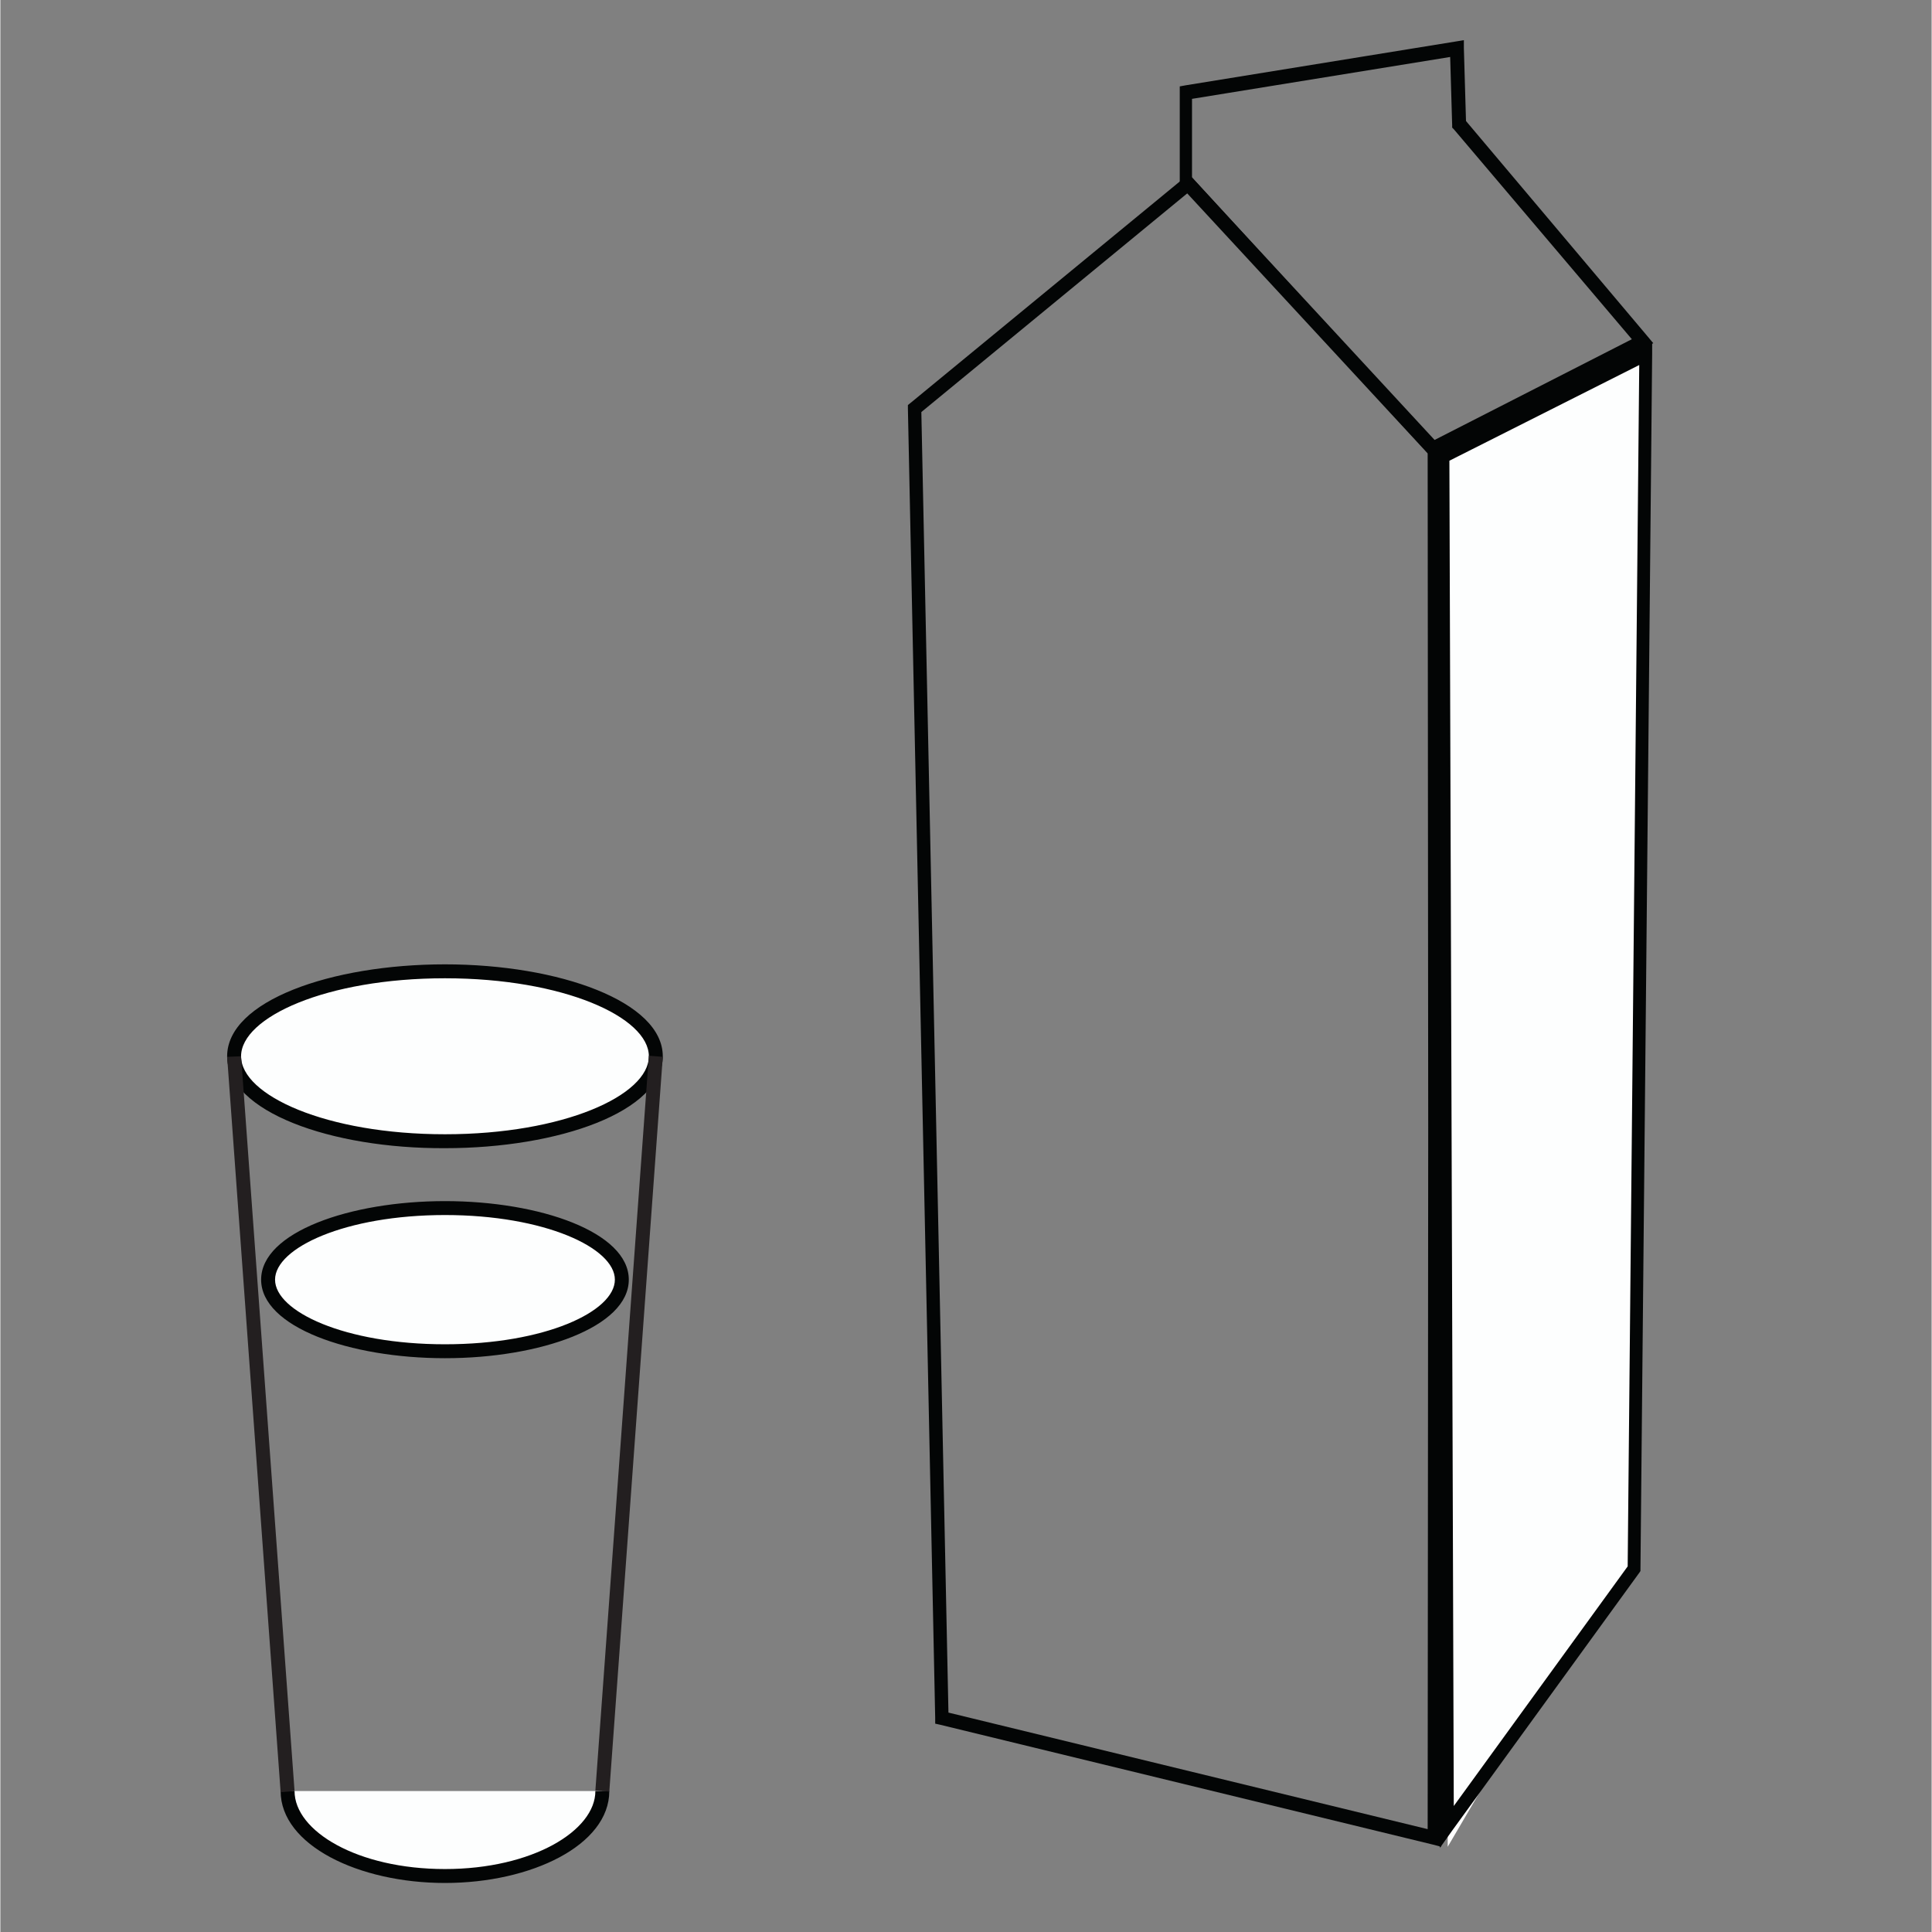
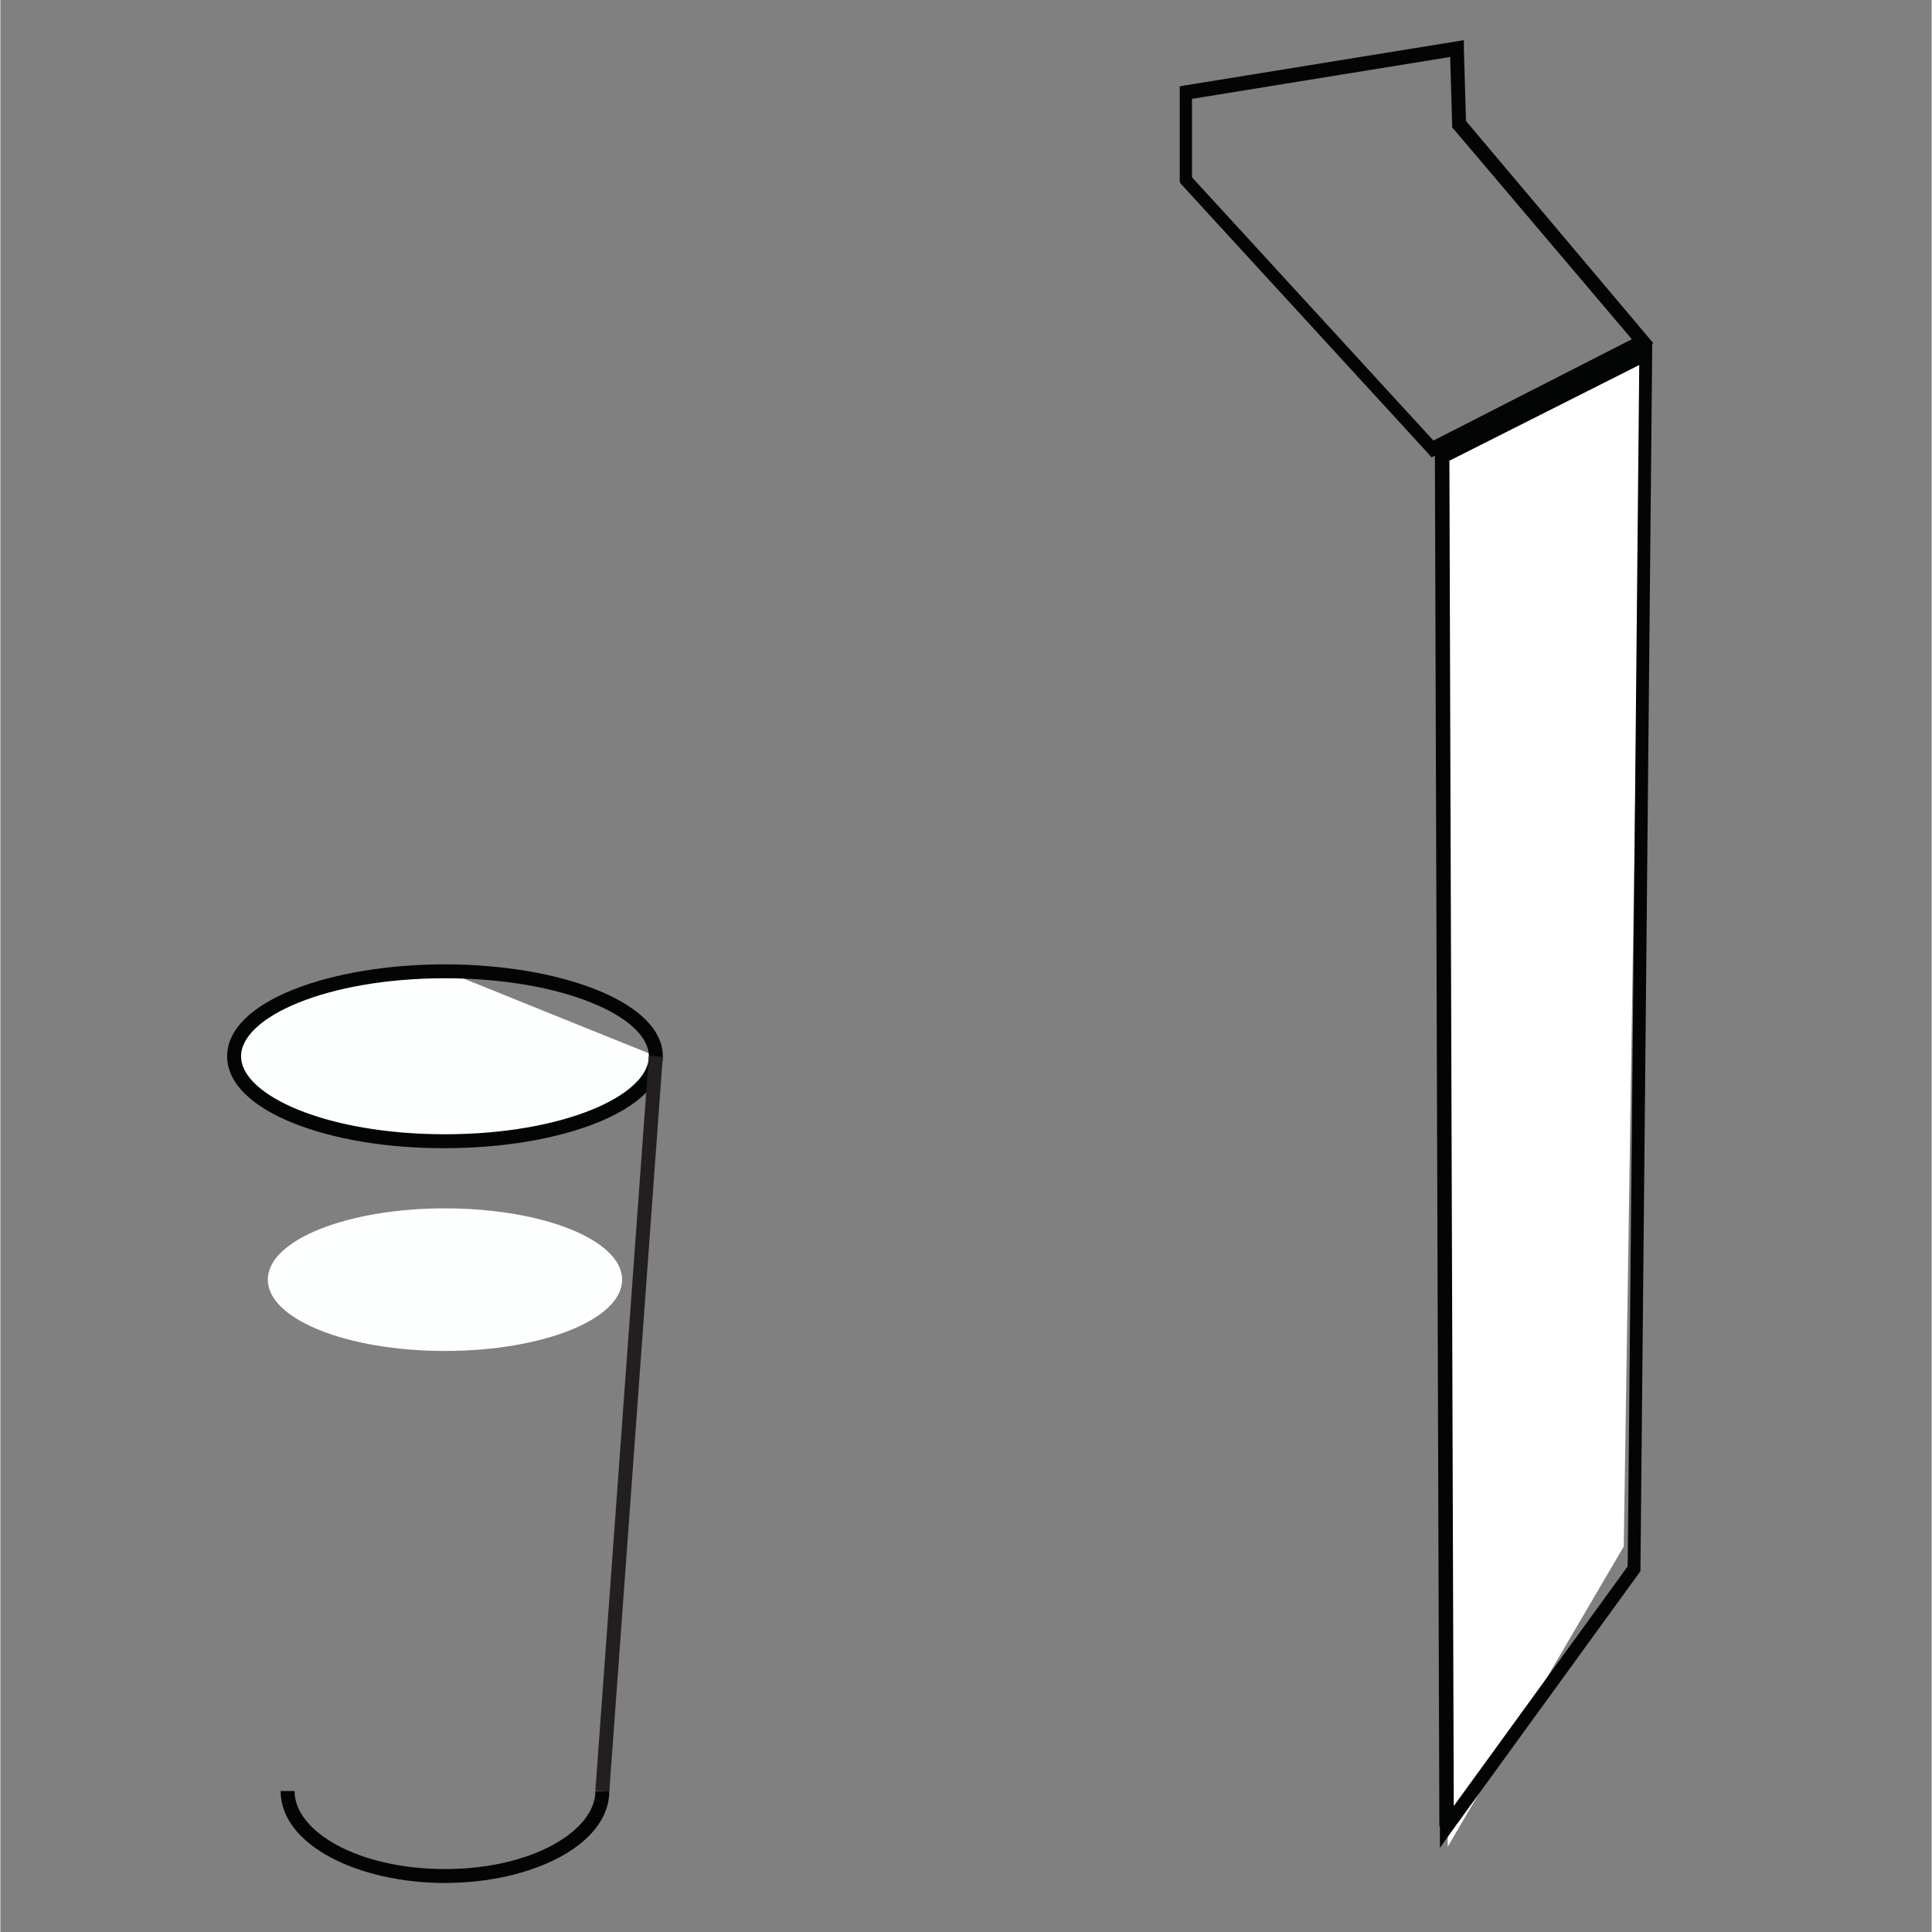
<svg xmlns="http://www.w3.org/2000/svg" width="1890" zoomAndPan="magnify" viewBox="0 0 1416.96 1417.5" height="1890" preserveAspectRatio="xMidYMid meet" version="1.2">
  <rect x="0" y="0" width="1416.96" height="1417.5" fill="#808080" stroke="none" />
  <defs>
    <clipPath id="fbf5e4ce2b">
      <path d="M 1061 256 L 1205 256 L 1205 1355 L 1061 1355 Z M 1061 256 " />
    </clipPath>
    <clipPath id="f499dc8a80">
      <path d="M 1061.91 335.598 L 1061.91 1354.965 L 1191.066 1134.66 L 1204.555 256.711 Z M 1061.91 335.598 " />
    </clipPath>
    <clipPath id="b5eb04b0b4">
      <path d="M 1057 259 L 1208 259 L 1208 1340 L 1057 1340 Z M 1057 259 " />
    </clipPath>
    <clipPath id="3fed7b7d06">
      <path d="M 1061.09 1339.84 L 1057.82 334.371 L 1207.008 259.164 L 1198.426 1150.602 Z M 1061.09 1339.84 " />
    </clipPath>
    <clipPath id="d8bdfacff0">
      <path d="M 1052 250 L 1212 250 L 1212 1356 L 1052 1356 Z M 1052 250 " />
    </clipPath>
    <clipPath id="0262806ed6">
      <path d="M 1055.777 1339.84 L 1052.508 334.371 L 1052.508 331.102 L 1055.367 329.875 L 1204.555 254.668 L 1211.91 250.988 L 1211.91 259.574 L 1203.328 1151.008 L 1203.328 1152.645 L 1202.512 1153.871 L 1065.18 1343.113 L 1056.188 1355.781 L 1056.188 1340.25 M 1066.406 1340.25 L 1061.5 1340.25 L 1057.414 1337.391 L 1194.746 1148.148 L 1198.832 1151.008 L 1193.93 1151.008 L 1202.512 259.574 L 1207.414 259.574 L 1209.867 264.066 L 1060.684 339.273 L 1058.23 334.777 L 1063.133 334.777 Z M 1066.406 1340.25 " />
    </clipPath>
    <clipPath id="776d628dfb">
      <path d="M 171 712 L 482 712 L 482 838 L 171 838 Z M 171 712 " />
    </clipPath>
    <clipPath id="5ab623f07d">
-       <path d="M 481.105 774.98 C 481.105 809.312 411.621 837.516 326.199 837.516 C 240.773 837.516 171.289 809.723 171.289 774.98 C 171.289 740.238 240.363 712.445 326.199 712.445 C 412.031 712.445 481.105 740.238 481.105 774.98 " />
+       <path d="M 481.105 774.98 C 481.105 809.312 411.621 837.516 326.199 837.516 C 240.773 837.516 171.289 809.723 171.289 774.98 C 171.289 740.238 240.363 712.445 326.199 712.445 " />
    </clipPath>
    <clipPath id="1f9f6cce8b">
      <path d="M 166 707 L 487 707 L 487 842.48 L 166 842.48 Z M 166 707 " />
    </clipPath>
    <clipPath id="7f35621a54">
      <path d="M 486.012 774.98 C 486.012 815.441 409.988 842.418 326.199 842.418 L 326.199 837.516 L 326.199 842.418 C 242.406 842.828 166.383 815.441 166.383 774.98 L 171.289 774.98 L 166.383 774.98 C 166.383 734.516 242.406 707.539 326.199 707.539 L 326.199 712.445 L 326.199 707.539 C 409.988 707.539 486.012 734.922 486.012 774.98 L 481.105 774.98 L 486.012 774.98 M 475.793 774.98 C 475.793 746.367 413.258 717.758 326.199 717.758 C 239.137 717.758 176.602 746.367 176.602 774.98 C 176.602 803.59 239.137 832.199 326.199 832.199 C 413.258 832.199 475.793 803.59 475.793 774.98 Z M 475.793 774.98 " />
    </clipPath>
    <clipPath id="df1c2267d0">
      <path d="M 210 1314 L 442 1314 L 442 1376.75 L 210 1376.75 Z M 210 1314 " />
    </clipPath>
    <clipPath id="8105b718fb">
-       <path d="M 441.457 1314.09 C 441.457 1348.426 389.961 1376.629 326.199 1376.629 C 262.438 1376.629 210.938 1348.832 210.938 1314.09 " />
-     </clipPath>
+       </clipPath>
    <clipPath id="feb948c156">
      <path d="M 205 1314 L 447 1314 L 447 1382 L 205 1382 Z M 205 1314 " />
    </clipPath>
    <clipPath id="1c3ccf54f2">
      <path d="M 446.773 1314.09 C 446.773 1353.738 389.551 1381.531 326.199 1381.531 L 326.199 1376.629 L 326.199 1381.531 C 262.844 1381.531 205.621 1353.738 205.621 1314.09 L 215.84 1314.09 C 215.84 1343.52 262.027 1371.312 326.199 1371.312 C 390.367 1371.312 436.555 1343.113 436.555 1314.09 Z M 446.773 1314.09 " />
    </clipPath>
    <clipPath id="73e226d332">
      <path d="M 196 886 L 456.504 886 L 456.504 992 L 196 992 Z M 196 886 " />
    </clipPath>
    <clipPath id="c31d7f3a25">
      <path d="M 456.172 938.879 C 456.172 967.898 398.133 991.195 326.199 991.195 C 254.262 991.195 196.223 967.898 196.223 938.879 C 196.223 909.859 254.262 886.562 326.199 886.562 C 398.133 886.562 456.172 909.859 456.172 938.879 " />
    </clipPath>
    <clipPath id="84d0264345">
      <path d="M 191 881 L 462 881 L 462 997 L 191 997 Z M 191 881 " />
    </clipPath>
    <clipPath id="6ab5c24a5a">
-       <path d="M 461.078 938.879 C 461.078 973.621 396.09 996.508 326.199 996.508 L 326.199 991.605 L 326.199 996.508 C 256.305 996.508 191.316 973.621 191.316 938.879 L 196.223 938.879 L 191.316 938.879 C 191.316 904.137 256.305 881.25 326.199 881.25 L 326.199 886.152 L 326.199 881.25 C 396.09 881.25 461.078 904.137 461.078 938.879 L 456.172 938.879 L 461.078 938.879 M 450.859 938.879 C 450.859 915.582 399.359 891.465 326.199 891.465 C 253.035 891.465 201.535 915.582 201.535 938.879 C 201.535 962.176 252.625 986.293 326.199 986.293 C 399.77 986.293 450.859 962.176 450.859 938.879 Z M 450.859 938.879 " />
-     </clipPath>
+       </clipPath>
    <clipPath id="5ad44ee2c4">
      <path d="M 436 774.273 L 487 774.273 L 487 1315 L 436 1315 Z M 436 774.273 " />
    </clipPath>
    <clipPath id="ce37614ed6">
      <path d="M 486.012 775.387 L 446.773 1314.5 L 436.555 1313.684 L 475.793 774.57 Z M 486.012 775.387 " />
    </clipPath>
    <clipPath id="ecebc3c1b3">
      <path d="M 166 774.273 L 216 774.273 L 216 1315 L 166 1315 Z M 166 774.273 " />
    </clipPath>
    <clipPath id="36d27bdc0a">
-       <path d="M 176.602 774.98 L 215.84 1314.09 L 205.621 1314.91 L 166.383 775.387 Z M 176.602 774.98 " />
-     </clipPath>
+       </clipPath>
    <clipPath id="b3b7bbf671">
      <path d="M 665 127 L 1058 127 L 1058 1355 L 665 1355 Z M 665 127 " />
    </clipPath>
    <clipPath id="2c18c2e1f6">
      <path d="M 1057.414 827.703 L 1057.004 1348.426 L 1057.004 1354.965 L 1050.871 1353.328 L 689.559 1265.453 L 685.879 1264.637 L 685.879 1260.547 L 665.852 299.629 L 665.852 297.176 L 667.895 295.539 L 868.172 130.824 L 871.852 127.555 L 875.121 131.23 L 1056.188 327.012 L 1057.414 328.648 L 1057.414 330.691 L 1057.82 827.703 M 1047.602 827.703 L 1052.508 827.703 L 1047.602 827.703 L 1047.195 330.691 L 1052.098 330.691 L 1048.422 333.961 L 867.355 138.18 L 871.031 134.91 L 874.301 138.996 L 674.023 303.715 L 670.754 299.629 L 675.66 299.629 L 695.688 1260.547 L 690.785 1260.547 L 692.008 1255.645 L 1053.324 1343.52 L 1052.098 1348.426 L 1047.195 1348.426 Z M 1047.602 827.703 " />
    </clipPath>
    <clipPath id="ae4d1dbb55">
      <path d="M 865 29 L 1213 29 L 1213 336 L 865 336 Z M 865 29 " />
    </clipPath>
    <clipPath id="1c5fdc69d1">
      <path d="M 1207.008 255.484 L 1053.324 333.961 L 1050.055 335.598 L 1047.602 332.734 L 866.535 135.32 L 865.309 133.684 L 865.309 63.383 L 869.805 62.566 L 1068.855 30.277 L 1073.762 29.457 L 1073.762 35.18 L 1075.398 91.176 L 1070.492 91.176 L 1074.578 87.906 L 1208.641 246.902 L 1212.73 251.805 L 1207.008 254.668 M 1202.512 245.676 L 1204.965 250.172 L 1200.875 253.441 L 1066.406 94.855 L 1065.18 93.629 L 1065.18 91.992 L 1063.543 35.996 L 1068.449 35.996 L 1069.266 40.902 L 870.215 73.191 L 869.398 68.289 L 874.301 68.289 L 874.301 132.051 L 869.398 132.051 L 873.074 128.777 L 1054.145 326.195 L 1050.465 329.465 L 1048.012 324.969 L 1201.695 246.492 Z M 1202.512 245.676 " />
    </clipPath>
  </defs>
  <g id="70e19ab30b">
    <g clip-rule="nonzero" clip-path="url(#fbf5e4ce2b)">
      <g clip-rule="nonzero" clip-path="url(#f499dc8a80)">
        <rect x="0" width="1416.96" y="0" height="1417.5" style="fill:#ffffff;fill-opacity:1;stroke:none;" />
      </g>
    </g>
    <g clip-rule="nonzero" clip-path="url(#b5eb04b0b4)">
      <g clip-rule="nonzero" clip-path="url(#3fed7b7d06)">
-         <rect x="0" width="1416.96" y="0" height="1417.5" style="fill:#fdfefe;fill-opacity:1;stroke:none;" />
-       </g>
+         </g>
    </g>
    <g clip-rule="nonzero" clip-path="url(#d8bdfacff0)">
      <g clip-rule="nonzero" clip-path="url(#0262806ed6)">
        <rect x="0" width="1416.96" y="0" height="1417.5" style="fill:#030505;fill-opacity:1;stroke:none;" />
      </g>
    </g>
    <g clip-rule="nonzero" clip-path="url(#776d628dfb)">
      <g clip-rule="nonzero" clip-path="url(#5ab623f07d)">
        <rect x="0" width="1416.96" y="0" height="1417.5" style="fill:#fdfefe;fill-opacity:1;stroke:none;" />
      </g>
    </g>
    <g clip-rule="nonzero" clip-path="url(#1f9f6cce8b)">
      <g clip-rule="nonzero" clip-path="url(#7f35621a54)">
        <rect x="0" width="1416.96" y="0" height="1417.5" style="fill:#030505;fill-opacity:1;stroke:none;" />
      </g>
    </g>
    <g clip-rule="nonzero" clip-path="url(#df1c2267d0)">
      <g clip-rule="nonzero" clip-path="url(#8105b718fb)">
        <rect x="0" width="1416.96" y="0" height="1417.5" style="fill:#fdfefe;fill-opacity:1;stroke:none;" />
      </g>
    </g>
    <g clip-rule="nonzero" clip-path="url(#feb948c156)">
      <g clip-rule="nonzero" clip-path="url(#1c3ccf54f2)">
        <rect x="0" width="1416.96" y="0" height="1417.5" style="fill:#030505;fill-opacity:1;stroke:none;" />
      </g>
    </g>
    <g clip-rule="nonzero" clip-path="url(#73e226d332)">
      <g clip-rule="nonzero" clip-path="url(#c31d7f3a25)">
        <rect x="0" width="1416.96" y="0" height="1417.5" style="fill:#fdfefe;fill-opacity:1;stroke:none;" />
      </g>
    </g>
    <g clip-rule="nonzero" clip-path="url(#84d0264345)">
      <g clip-rule="nonzero" clip-path="url(#6ab5c24a5a)">
        <rect x="0" width="1416.96" y="0" height="1417.5" style="fill:#030505;fill-opacity:1;stroke:none;" />
      </g>
    </g>
    <g clip-rule="nonzero" clip-path="url(#5ad44ee2c4)">
      <g clip-rule="nonzero" clip-path="url(#ce37614ed6)">
        <rect x="0" width="1416.96" y="0" height="1417.5" style="fill:#231f20;fill-opacity:1;stroke:none;" />
      </g>
    </g>
    <g clip-rule="nonzero" clip-path="url(#ecebc3c1b3)">
      <g clip-rule="nonzero" clip-path="url(#36d27bdc0a)">
        <rect x="0" width="1416.96" y="0" height="1417.5" style="fill:#231f20;fill-opacity:1;stroke:none;" />
      </g>
    </g>
    <g clip-rule="nonzero" clip-path="url(#b3b7bbf671)">
      <g clip-rule="nonzero" clip-path="url(#2c18c2e1f6)">
-         <rect x="0" width="1416.96" y="0" height="1417.5" style="fill:#030505;fill-opacity:1;stroke:none;" />
-       </g>
+         </g>
    </g>
    <g clip-rule="nonzero" clip-path="url(#ae4d1dbb55)">
      <g clip-rule="nonzero" clip-path="url(#1c5fdc69d1)">
        <rect x="0" width="1416.96" y="0" height="1417.5" style="fill:#030505;fill-opacity:1;stroke:none;" />
      </g>
    </g>
  </g>
</svg>